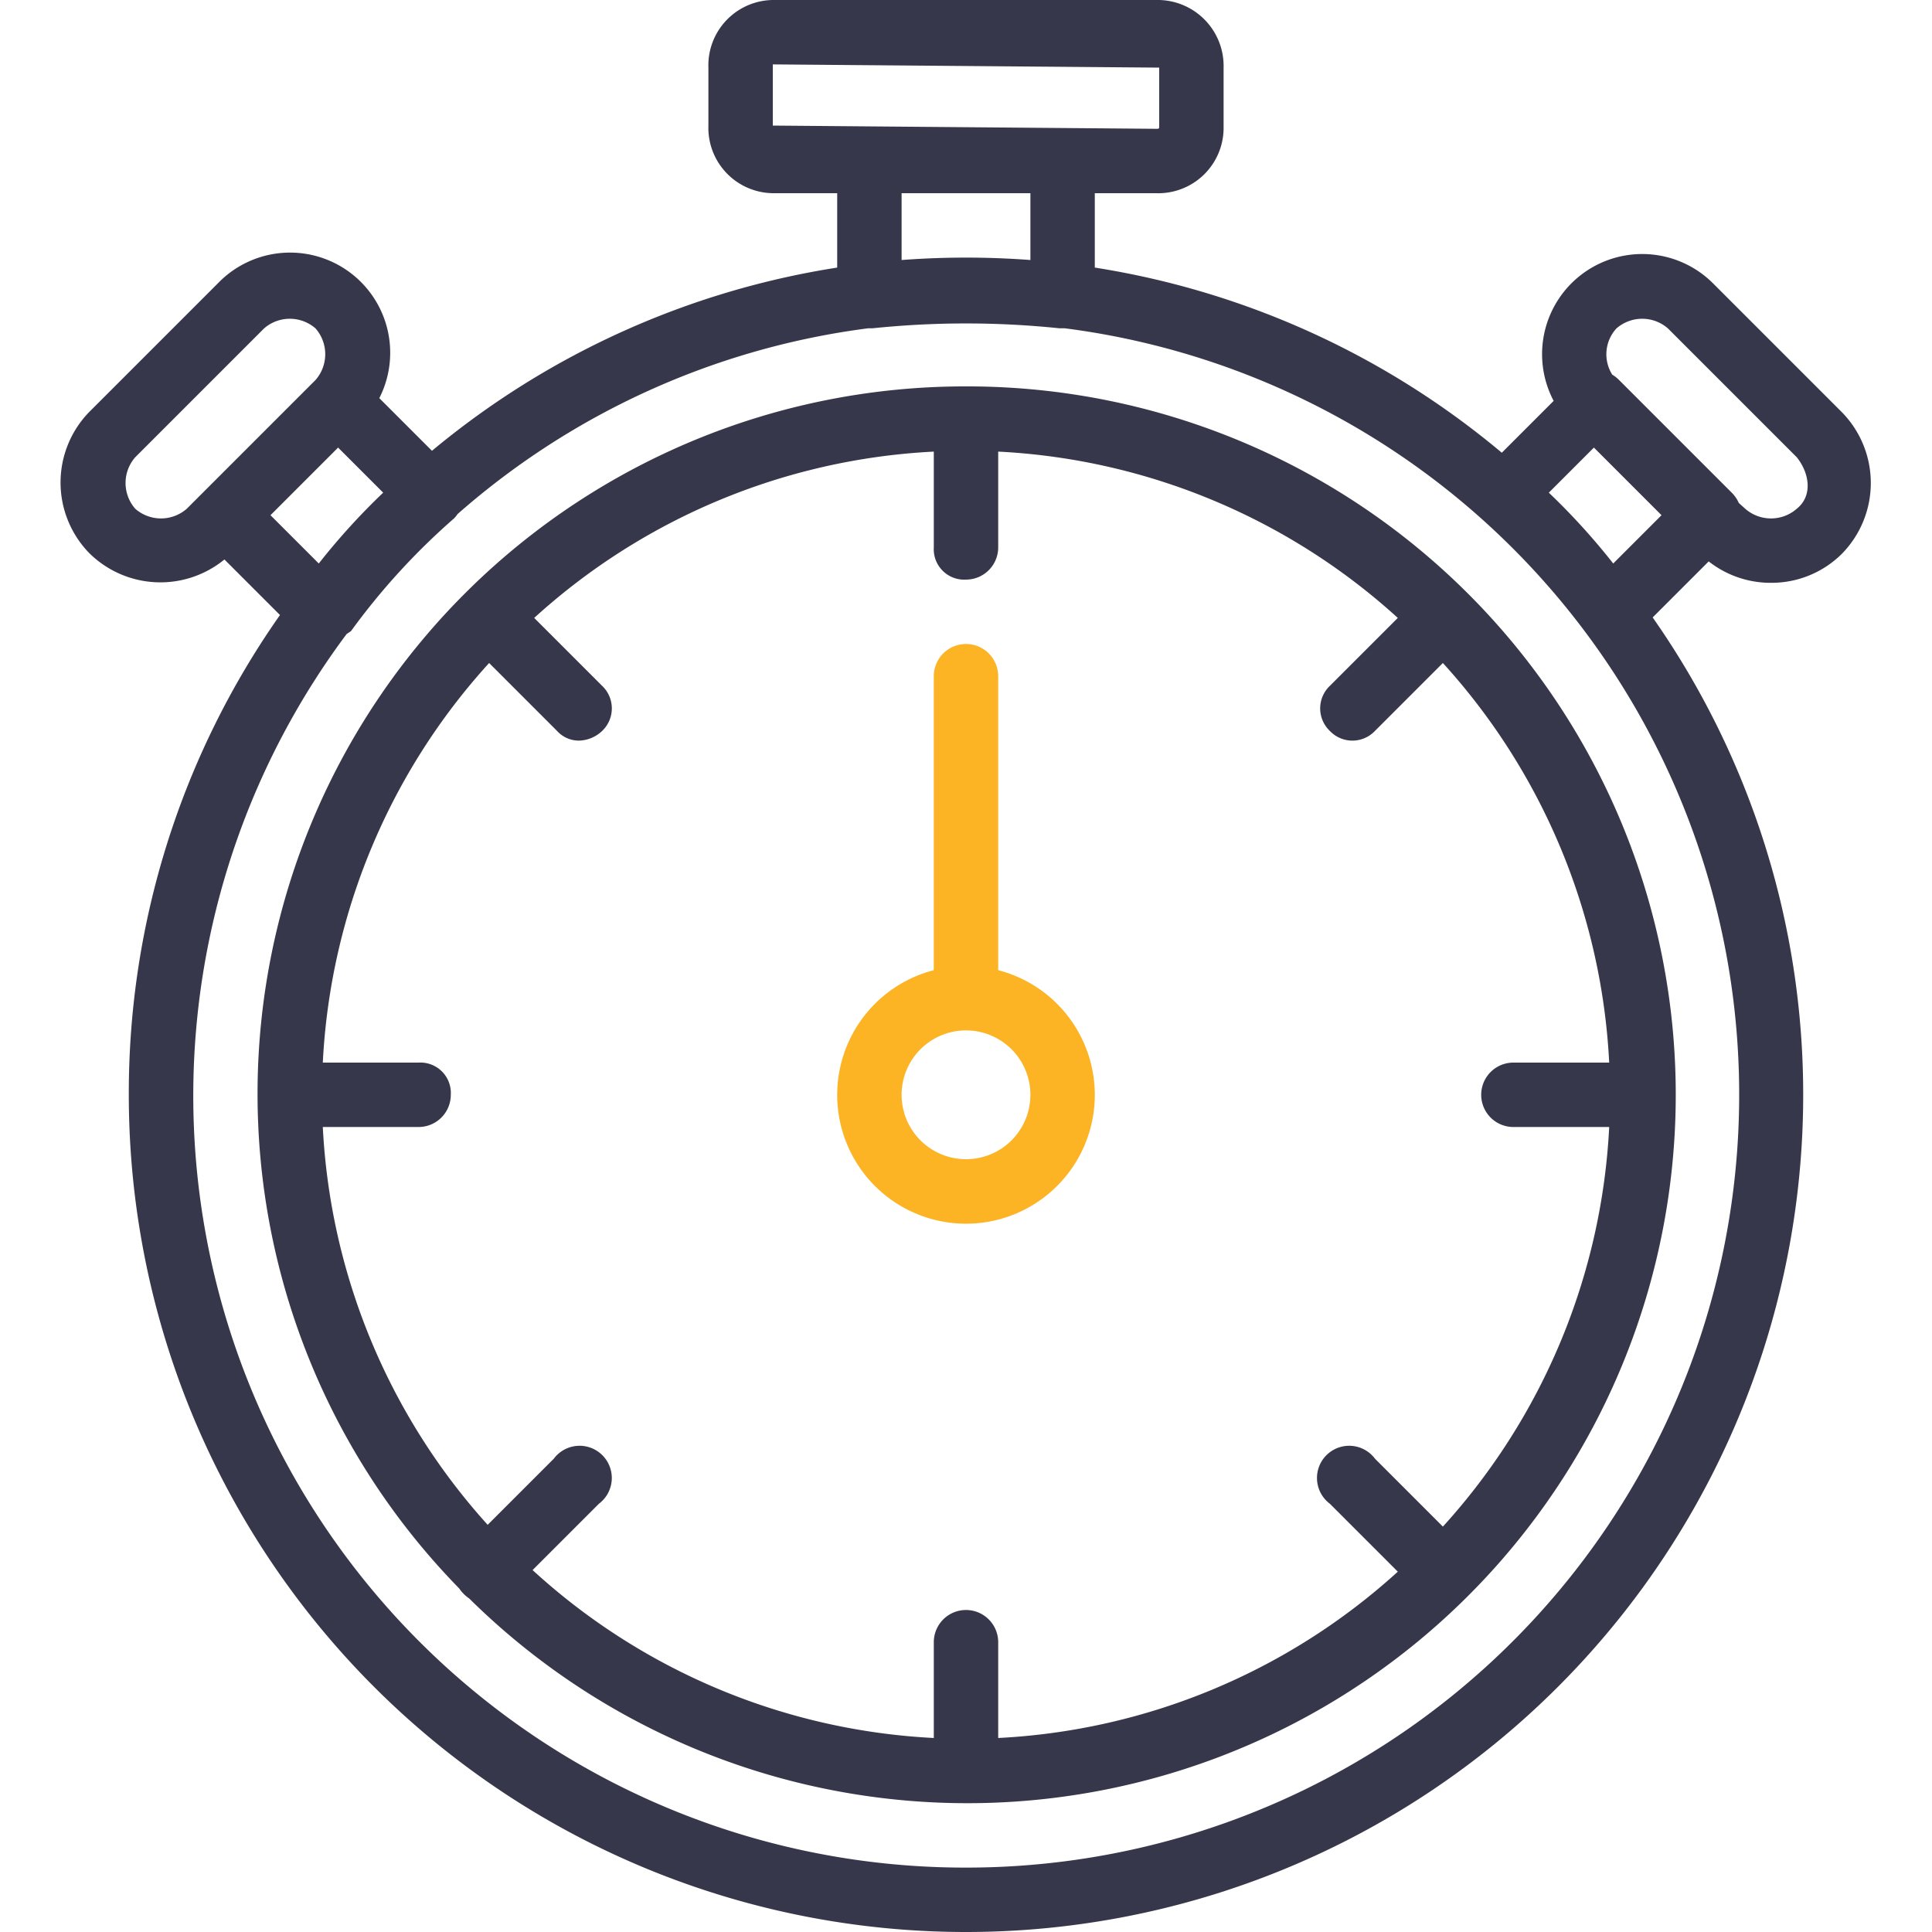
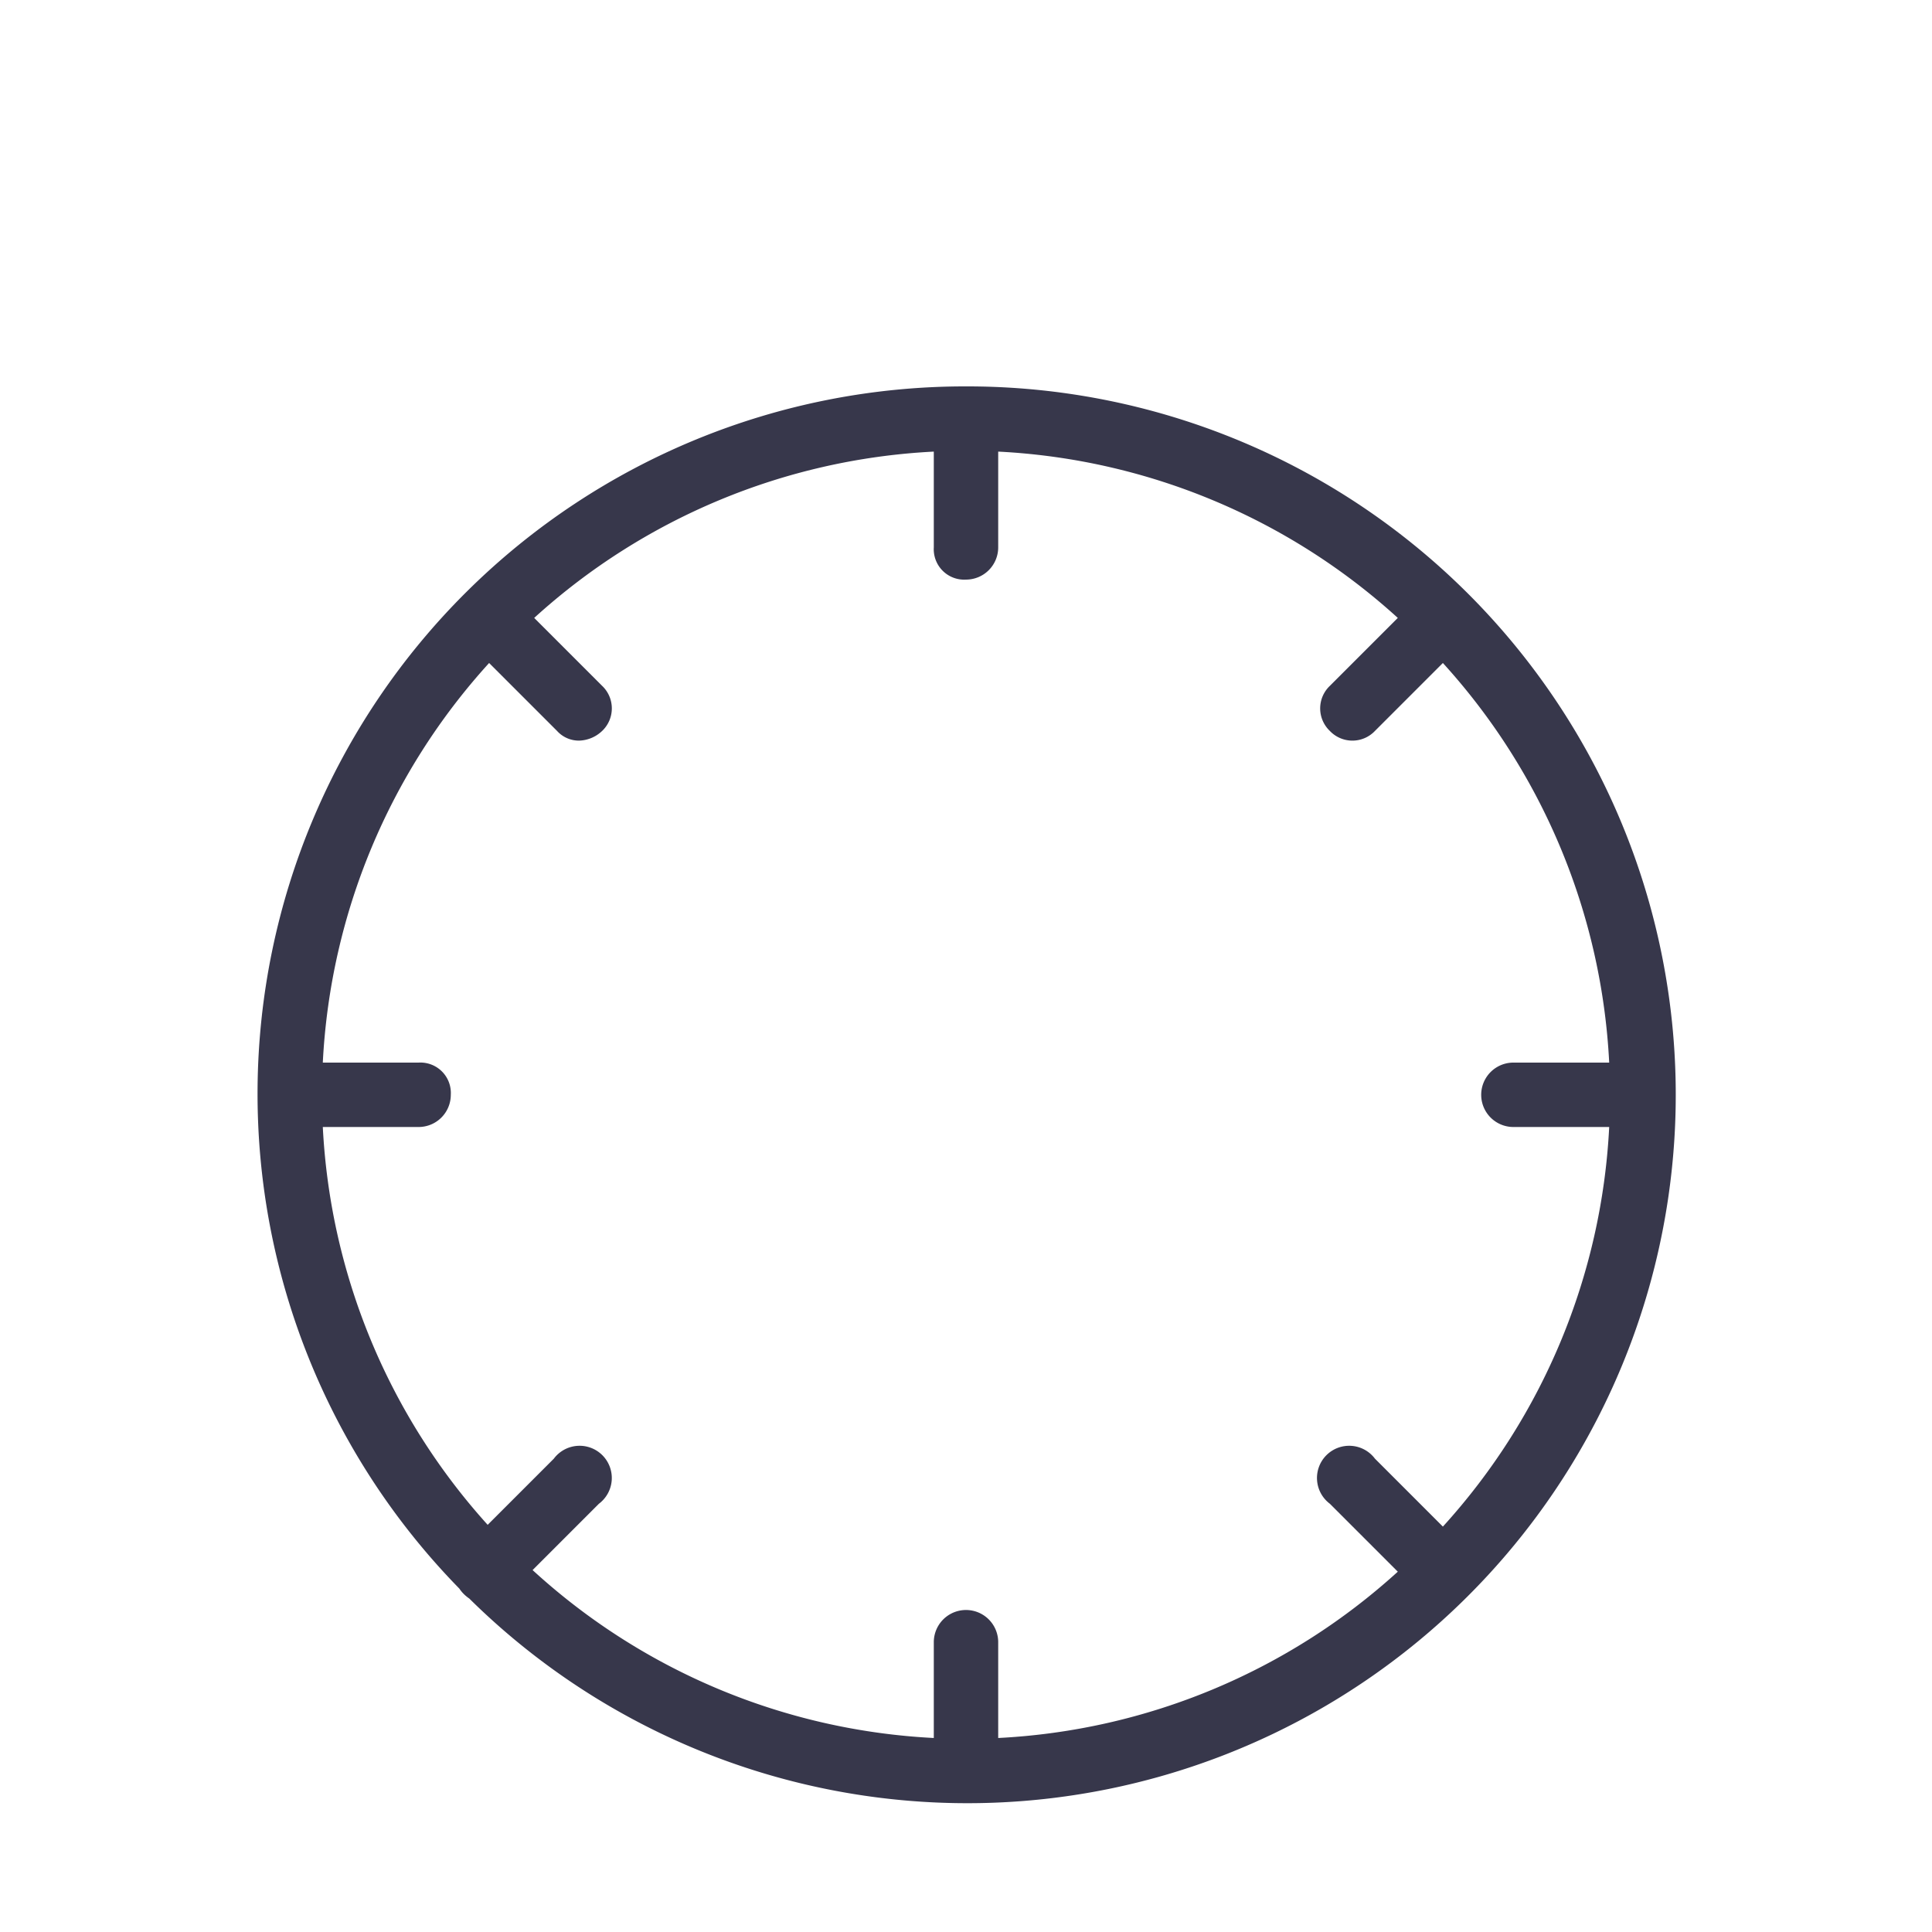
<svg xmlns="http://www.w3.org/2000/svg" id="Layer_1" data-name="Layer 1" viewBox="0 0 120 120">
  <defs>
    <style>.cls-1{fill:none;}.cls-2{clip-path:url(#clip-path);}.cls-3{fill:#37374b;}.cls-4{fill:#fcb324;}</style>
    <clipPath id="clip-path">
      <rect class="cls-1" width="120" height="120" />
    </clipPath>
  </defs>
  <title>Icon SVG 2</title>
  <g class="cls-2">
    <path class="cls-3" d="M60,24A43.94,43.94,0,0,0,28.53,98.67a2.16,2.16,0,0,0,.27.33,2.48,2.48,0,0,0,.35.29A44,44,0,1,0,60,24ZM94,70h5.95A39.85,39.85,0,0,1,89.62,94.82L85.4,90.6a2,2,0,1,0-2.8,2.8l4.22,4.22A39.85,39.85,0,0,1,62,107.95V102a2,2,0,0,0-4,0v5.95A39.85,39.85,0,0,1,33.08,97.52L37.2,93.4a2,2,0,1,0-2.8-2.8l-4.11,4.11A39.85,39.85,0,0,1,20.05,70H26a2,2,0,0,0,2-2,1.89,1.89,0,0,0-2-2H20.05A39.85,39.85,0,0,1,30.38,41.18L34.6,45.4A1.82,1.82,0,0,0,36,46a2.16,2.16,0,0,0,1.4-.6,1.93,1.93,0,0,0,0-2.8l-4.22-4.22A39.85,39.85,0,0,1,58,28.05V34a1.89,1.89,0,0,0,2,2,2,2,0,0,0,2-2V28.05A39.85,39.85,0,0,1,86.82,38.38L82.6,42.6a1.93,1.93,0,0,0,0,2.8,1.93,1.93,0,0,0,2.8,0l4.22-4.22A39.85,39.85,0,0,1,99.95,66H94A2,2,0,1,0,94,70Z" />
-     <path class="cls-3" d="M110,36.2a6.2,6.2,0,0,0,4.4-1.8,6.28,6.28,0,0,0,0-8.8l-8-8a6.22,6.22,0,0,0-9.9,7.3l-3.22,3.22A51.85,51.85,0,0,0,68,16.62V12h3.8A4.06,4.06,0,0,0,76,8V4.2A4.1,4.1,0,0,0,71.8,0H48a4.06,4.06,0,0,0-4,4.2V7.8A4.06,4.06,0,0,0,48,12h4v4.62A51.84,51.84,0,0,0,26.83,28l-3.27-3.27a6.22,6.22,0,0,0-10-7.16l-8,8a6.28,6.28,0,0,0,0,8.8,6.28,6.28,0,0,0,8.38.38l3.45,3.45A51.63,51.63,0,0,0,8,68a52,52,0,1,0,104,0,51.63,51.63,0,0,0-9.35-29.65l3.48-3.48A6.23,6.23,0,0,0,110,36.2Zm-9.6-15.8a2.43,2.43,0,0,1,3.2,0l8,8c0.8,1,1,2.4,0,3.2a2.43,2.43,0,0,1-3.2,0L108,31.24a2.08,2.08,0,0,0-.44-0.64l-7-7a2.12,2.12,0,0,0-.42-0.33A2.37,2.37,0,0,1,100.4,20.4ZM99,27.8l4.2,4.2-3,3a41.73,41.73,0,0,0-4-4.4ZM48,4L72,4.2V7.8C72,8,72,8,71.8,8L48,7.8V4Zm8,8h8v4.15Q62,16,60,16t-4,.15V12h0ZM21,27.8l2.8,2.8a41.79,41.79,0,0,0-4,4.4l-3-3ZM8.4,31.6a2.43,2.43,0,0,1,0-3.2l8-8a2.43,2.43,0,0,1,3.2,0,2.43,2.43,0,0,1,0,3.2l-7,7-1,1A2.43,2.43,0,0,1,8.4,31.6ZM60,116A47.94,47.94,0,0,1,21.53,39.38l0.27-.18a42.21,42.21,0,0,1,6.4-7,1.86,1.86,0,0,0,.22-0.27A47.86,47.86,0,0,1,53.93,20.39H54.2a56.2,56.2,0,0,1,11.6,0h0.33A48,48,0,0,1,60,116Z" />
-     <path class="cls-4" d="M62,60.26V42a2,2,0,0,0-4,0V60.26A8,8,0,1,0,62,60.26ZM60,72a4,4,0,1,1,4-4A4,4,0,0,1,60,72Z" />
  </g>
</svg>